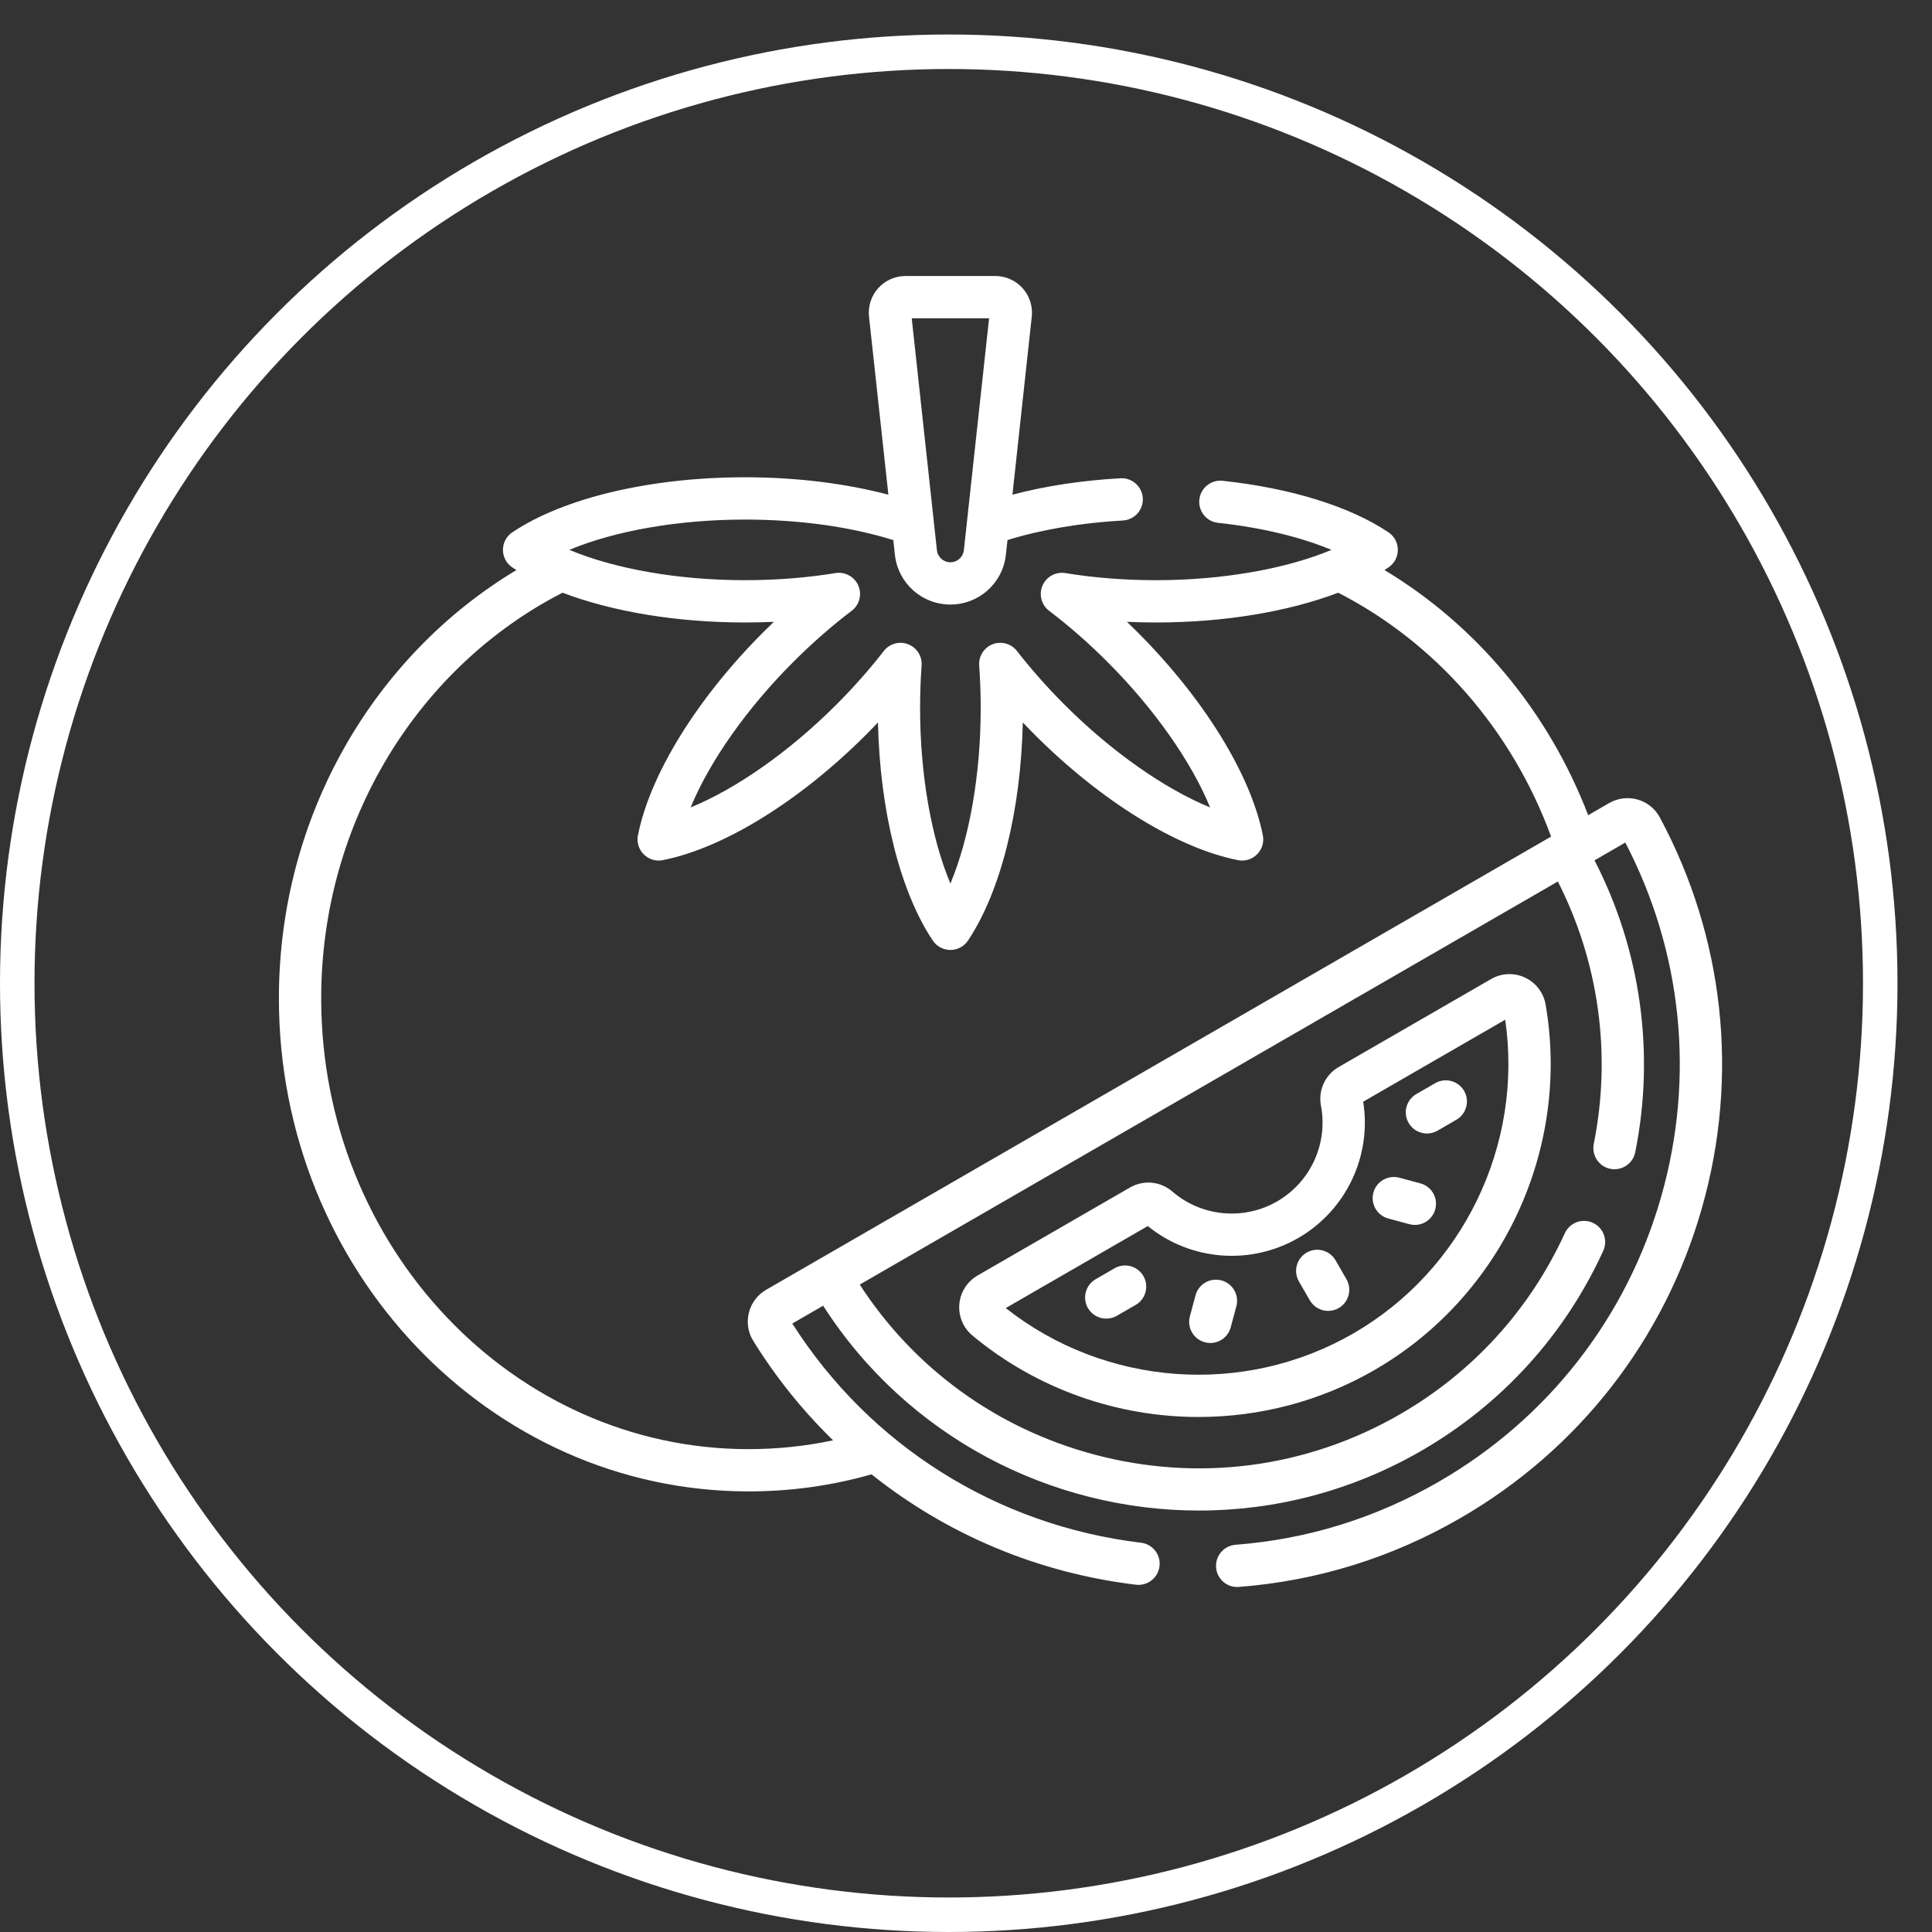
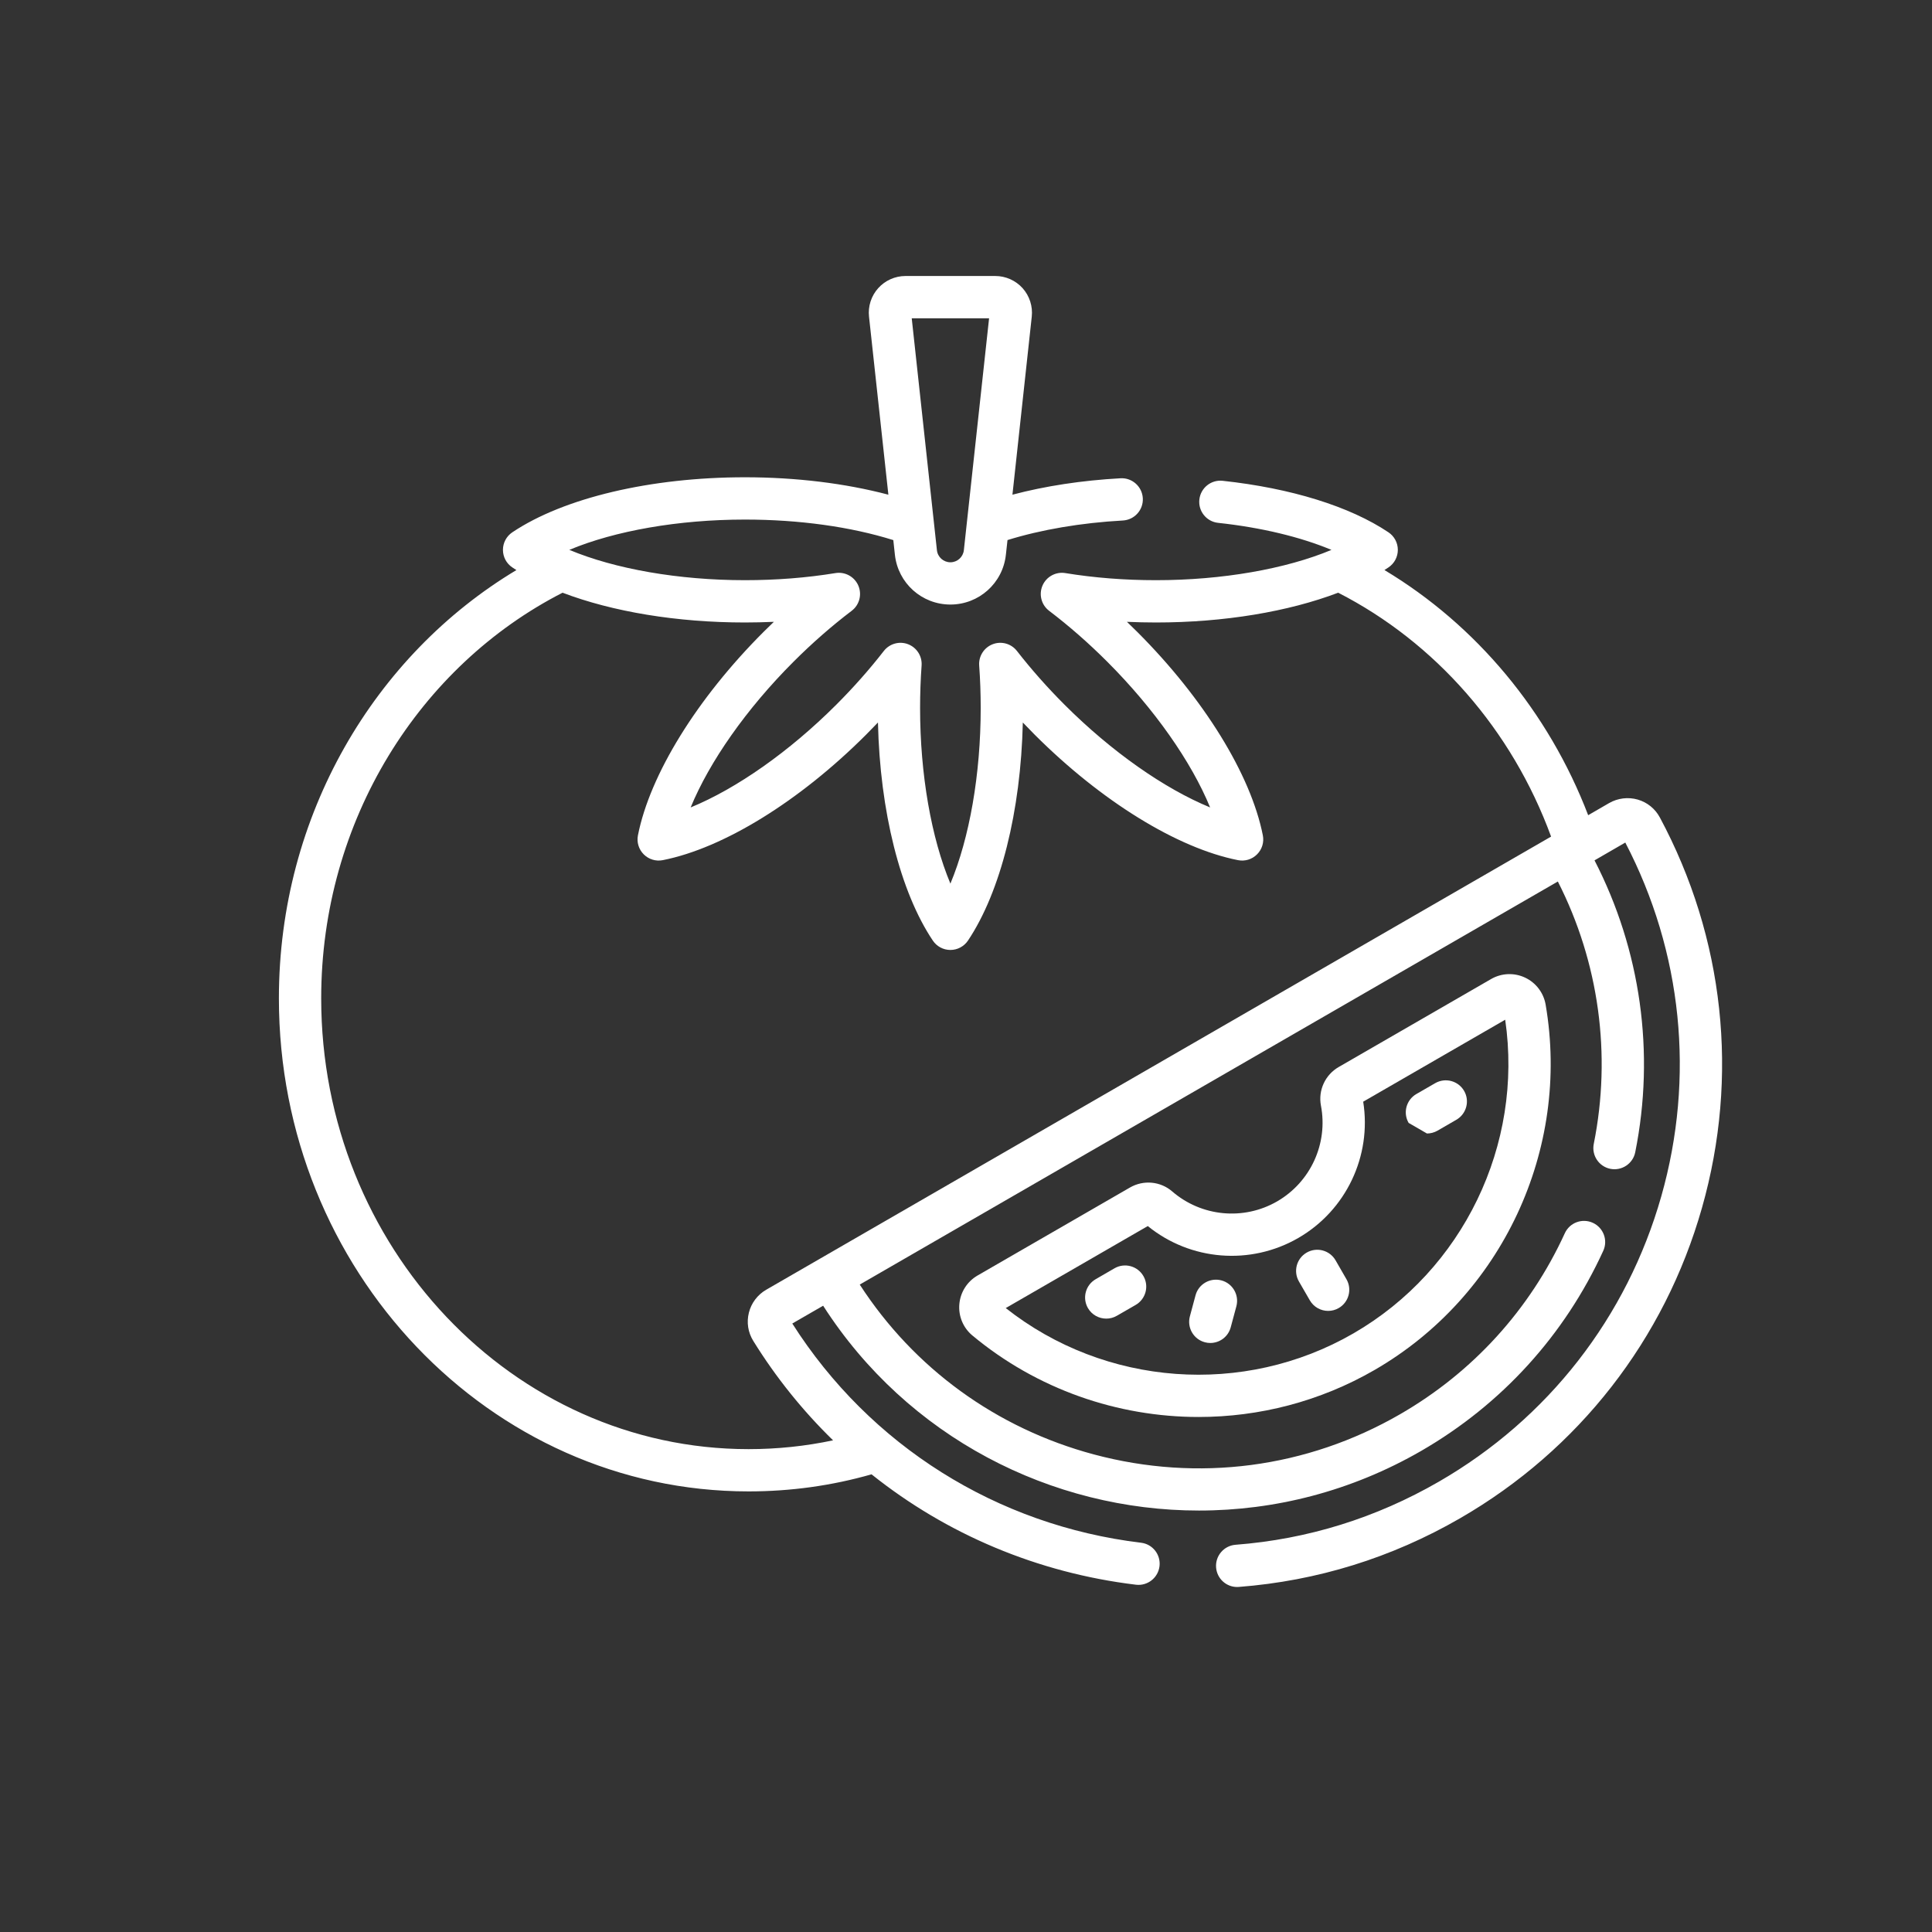
<svg xmlns="http://www.w3.org/2000/svg" width="56" height="56" viewBox="0 0 56 56" fill="none">
  <rect x="0" y="0" width="56" height="56" fill="#333333" stroke="none" />
-   <circle cx="27.5" cy="28.5" r="27" stroke="white" />
  <path d="M48.112 23.695C47.975 23.44 47.746 23.255 47.467 23.175C47.191 23.097 46.891 23.134 46.642 23.277L46.034 23.629C44.882 20.621 42.785 18.116 40.129 16.523C40.168 16.498 40.208 16.473 40.245 16.447C40.415 16.334 40.517 16.143 40.517 15.938C40.517 15.734 40.415 15.543 40.245 15.429C39.126 14.679 37.418 14.149 35.438 13.936C35.102 13.9 34.8 14.144 34.764 14.48C34.727 14.817 34.971 15.119 35.307 15.155C36.555 15.289 37.697 15.564 38.593 15.939C37.271 16.491 35.43 16.817 33.504 16.817C32.599 16.817 31.716 16.748 30.878 16.611C30.601 16.566 30.328 16.716 30.217 16.974C30.106 17.233 30.185 17.534 30.409 17.704C30.989 18.145 31.558 18.643 32.098 19.184C33.46 20.546 34.532 22.079 35.076 23.404C33.751 22.86 32.218 21.788 30.856 20.426C30.357 19.927 29.893 19.403 29.477 18.869C29.312 18.656 29.026 18.576 28.774 18.673C28.522 18.77 28.363 19.02 28.382 19.289C28.412 19.695 28.426 20.11 28.426 20.522C28.426 22.448 28.1 24.29 27.548 25.612C26.995 24.29 26.669 22.448 26.669 20.522C26.669 20.11 26.684 19.695 26.713 19.289C26.732 19.02 26.573 18.77 26.321 18.673C26.07 18.576 25.784 18.656 25.618 18.869C25.203 19.403 24.739 19.927 24.24 20.426C22.878 21.788 21.345 22.86 20.019 23.404C20.563 22.079 21.635 20.546 22.997 19.184C23.538 18.643 24.106 18.145 24.687 17.704C24.911 17.534 24.99 17.233 24.879 16.974C24.768 16.716 24.495 16.566 24.217 16.611C23.38 16.748 22.497 16.817 21.592 16.817C19.665 16.817 17.823 16.491 16.502 15.938C17.823 15.386 19.665 15.06 21.592 15.06C23.168 15.06 24.661 15.269 25.893 15.655L25.939 16.08C26.029 16.903 26.72 17.523 27.548 17.523C28.375 17.523 29.067 16.903 29.156 16.08L29.203 15.654C30.177 15.352 31.334 15.154 32.547 15.087C32.885 15.068 33.144 14.779 33.125 14.441C33.106 14.103 32.816 13.844 32.479 13.863C31.354 13.925 30.294 14.088 29.346 14.339L29.906 9.179C29.939 8.879 29.842 8.578 29.641 8.353C29.439 8.129 29.151 8 28.849 8H26.246C25.945 8 25.656 8.129 25.455 8.353C25.253 8.578 25.156 8.879 25.189 9.179L25.75 14.339C24.508 14.011 23.079 13.834 21.592 13.834C18.861 13.834 16.341 14.43 14.85 15.429C14.68 15.543 14.578 15.734 14.578 15.938C14.578 16.143 14.68 16.334 14.85 16.447C14.889 16.473 14.928 16.499 14.968 16.524C10.86 18.987 8.084 23.628 8.084 28.939C8.084 36.819 14.191 43.229 21.697 43.229C22.919 43.229 24.111 43.063 25.262 42.734C27.436 44.471 30.073 45.59 32.927 45.934C33.263 45.974 33.568 45.734 33.609 45.398C33.649 45.062 33.41 44.757 33.074 44.717C28.891 44.213 25.216 41.9 22.965 38.363L23.859 37.847C26.305 41.66 30.475 43.784 34.753 43.784C36.944 43.784 39.163 43.227 41.194 42.055C43.526 40.708 45.351 38.703 46.471 36.256C46.612 35.949 46.477 35.585 46.169 35.444C45.861 35.303 45.498 35.438 45.357 35.746C44.343 37.96 42.692 39.775 40.581 40.993C37.879 42.553 34.727 42.966 31.705 42.157C28.881 41.4 26.494 39.663 24.92 37.234L45.155 25.551C46.346 27.89 46.716 30.567 46.196 33.157C46.13 33.489 46.344 33.812 46.676 33.879C47.008 33.945 47.331 33.73 47.398 33.399C47.977 30.516 47.557 27.535 46.218 24.938L47.11 24.422C48.762 27.591 49.133 31.224 48.154 34.673C47.158 38.183 44.869 41.121 41.708 42.946C39.883 44 37.9 44.616 35.813 44.776C35.476 44.802 35.223 45.097 35.249 45.434C35.274 45.756 35.542 46 35.859 46C35.875 46 35.891 45.999 35.907 45.998C38.178 45.823 40.336 45.154 42.321 44.008C45.759 42.023 48.25 38.826 49.333 35.008C50.415 31.197 49.981 27.18 48.112 23.695ZM28.669 9.226L27.938 15.948C27.916 16.147 27.748 16.298 27.548 16.298C27.347 16.298 27.179 16.148 27.157 15.948L26.427 9.226H28.669ZM22.207 37.385C21.959 37.528 21.776 37.77 21.707 38.048C21.636 38.33 21.681 38.62 21.834 38.867C22.494 39.932 23.272 40.896 24.147 41.749C23.348 41.918 22.531 42.004 21.697 42.004C14.867 42.004 9.31 36.143 9.31 28.939C9.31 23.773 12.169 19.297 16.306 17.18C17.751 17.73 19.616 18.043 21.592 18.043C21.873 18.043 22.153 18.036 22.431 18.024C22.33 18.12 22.23 18.218 22.131 18.317C20.2 20.248 18.839 22.452 18.491 24.212C18.451 24.413 18.515 24.62 18.659 24.764C18.804 24.909 19.011 24.972 19.211 24.932C20.972 24.584 23.175 23.224 25.106 21.293C25.222 21.177 25.336 21.06 25.448 20.942C25.506 23.509 26.091 25.85 27.039 27.264C27.152 27.433 27.343 27.535 27.548 27.535C27.752 27.535 27.943 27.433 28.057 27.264C29.004 25.849 29.589 23.509 29.647 20.942C29.759 21.06 29.873 21.177 29.989 21.293C31.92 23.224 34.124 24.584 35.884 24.932C36.085 24.972 36.292 24.909 36.436 24.764C36.581 24.62 36.644 24.413 36.604 24.212C36.256 22.452 34.896 20.248 32.965 18.317C32.866 18.218 32.766 18.12 32.665 18.024C32.942 18.036 33.222 18.043 33.504 18.043C35.479 18.043 37.343 17.73 38.788 17.18C41.602 18.62 43.825 21.151 44.959 24.249L22.207 37.385Z" fill="white" />
  <path d="M37.018 34.823C36.048 35.383 34.826 35.267 33.978 34.535C33.638 34.24 33.146 34.194 32.754 34.42L28.335 36.971C28.034 37.145 27.836 37.456 27.807 37.803C27.777 38.149 27.918 38.487 28.183 38.708C30.06 40.271 32.396 41.072 34.743 41.072C36.499 41.072 38.261 40.623 39.84 39.711C43.531 37.581 45.524 33.324 44.801 29.119C44.742 28.776 44.519 28.484 44.204 28.336C43.889 28.188 43.521 28.204 43.22 28.378L38.801 30.929C38.41 31.155 38.204 31.604 38.288 32.046C38.499 33.147 37.988 34.262 37.018 34.823ZM39.513 31.933L43.629 29.557C44.157 33.182 42.408 36.814 39.228 38.65C36.047 40.487 32.028 40.185 29.152 37.915L33.269 35.538C34.506 36.543 36.243 36.685 37.631 35.884C39.018 35.083 39.764 33.507 39.513 31.933Z" fill="white" />
  <path d="M37.966 37.691C38.08 37.887 38.285 37.997 38.497 37.997C38.601 37.997 38.707 37.971 38.803 37.915C39.096 37.746 39.197 37.371 39.027 37.078L38.712 36.531C38.542 36.238 38.168 36.138 37.875 36.307C37.581 36.476 37.481 36.851 37.65 37.144L37.966 37.691Z" fill="white" />
  <path d="M32.305 36.762L31.759 37.078C31.466 37.247 31.365 37.622 31.534 37.915C31.648 38.112 31.854 38.221 32.066 38.221C32.169 38.221 32.275 38.195 32.371 38.139L32.918 37.824C33.211 37.654 33.312 37.28 33.142 36.987C32.973 36.694 32.598 36.593 32.305 36.762Z" fill="white" />
-   <path d="M41.361 32.855C41.465 32.855 41.57 32.828 41.667 32.773L42.213 32.457C42.506 32.288 42.607 31.913 42.438 31.62C42.268 31.327 41.894 31.227 41.6 31.396L41.054 31.711C40.761 31.881 40.66 32.255 40.83 32.548C40.943 32.745 41.149 32.855 41.361 32.855Z" fill="white" />
+   <path d="M41.361 32.855C41.465 32.855 41.57 32.828 41.667 32.773L42.213 32.457C42.506 32.288 42.607 31.913 42.438 31.62C42.268 31.327 41.894 31.227 41.6 31.396L41.054 31.711C40.761 31.881 40.66 32.255 40.83 32.548Z" fill="white" />
  <path d="M35.404 37.113C35.077 37.026 34.74 37.219 34.653 37.546L34.489 38.156C34.402 38.483 34.596 38.819 34.923 38.906C34.976 38.921 35.029 38.927 35.082 38.927C35.352 38.927 35.6 38.747 35.673 38.473L35.837 37.863C35.924 37.536 35.73 37.2 35.404 37.113Z" fill="white" />
-   <path d="M40.242 35.32L40.852 35.483C40.905 35.498 40.958 35.505 41.011 35.505C41.281 35.505 41.529 35.324 41.602 35.05C41.69 34.723 41.496 34.387 41.169 34.3L40.559 34.136C40.232 34.049 39.896 34.242 39.808 34.569C39.721 34.896 39.915 35.232 40.242 35.32Z" fill="white" />
</svg>